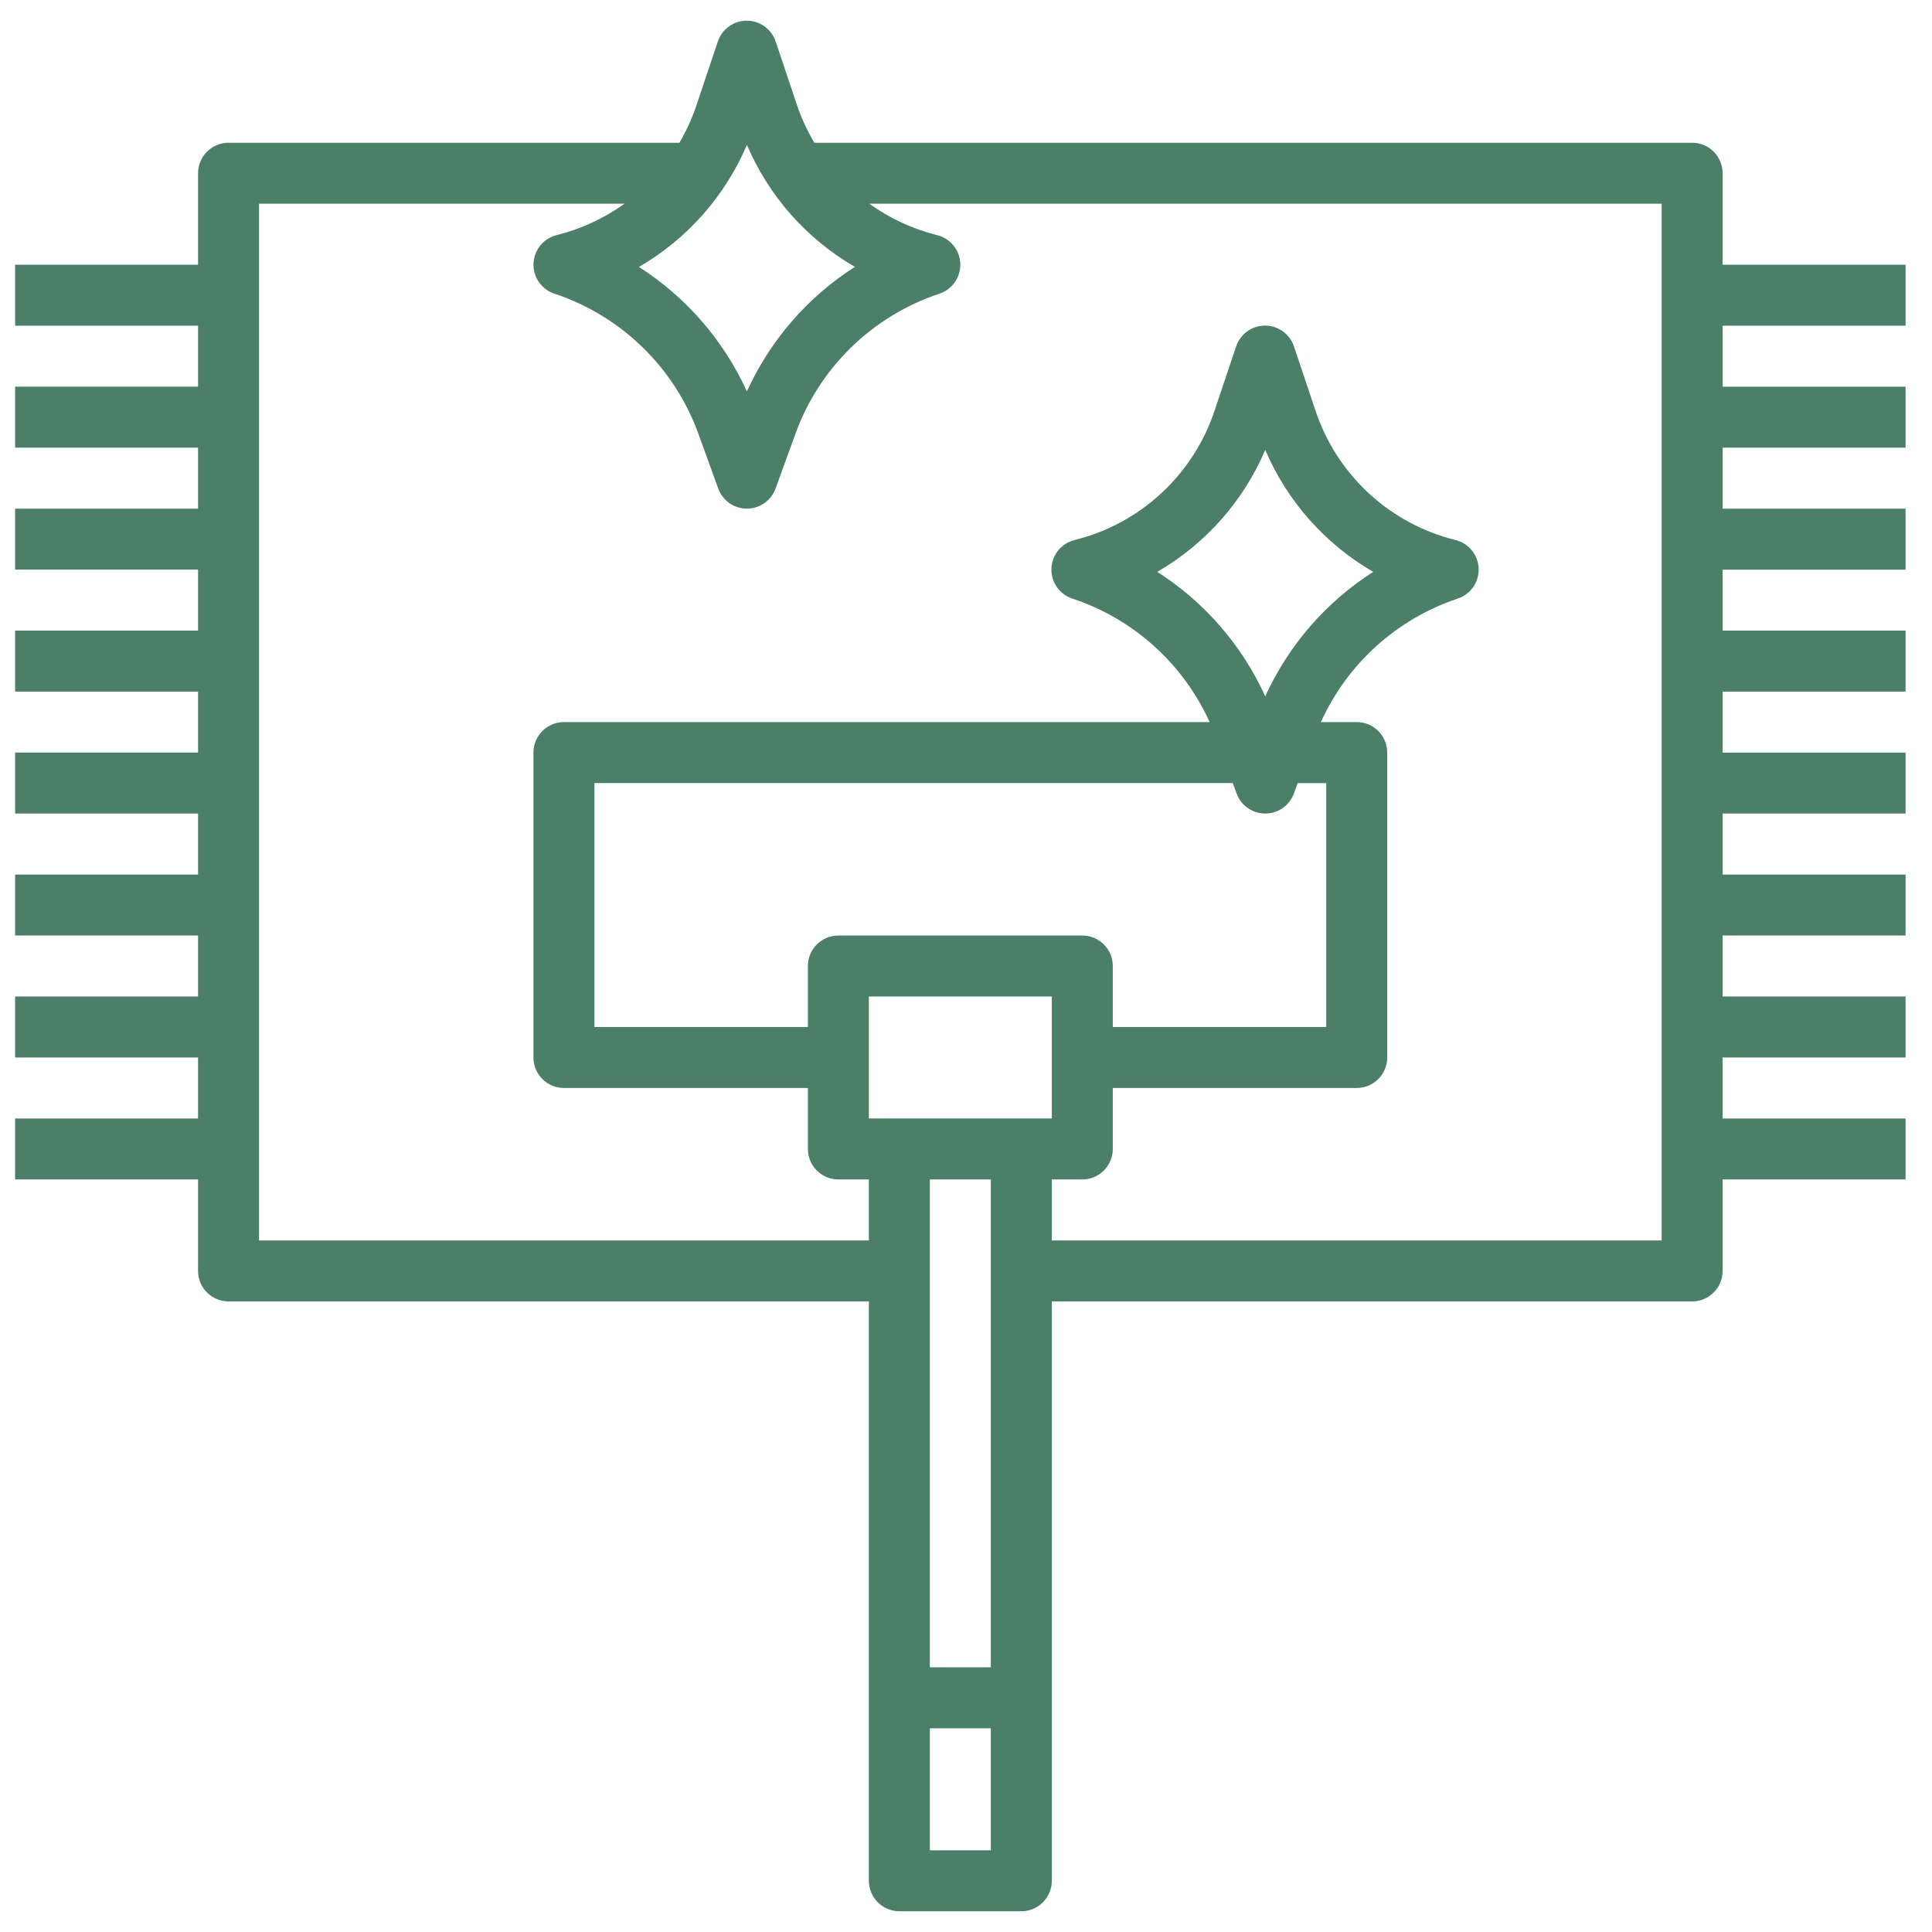
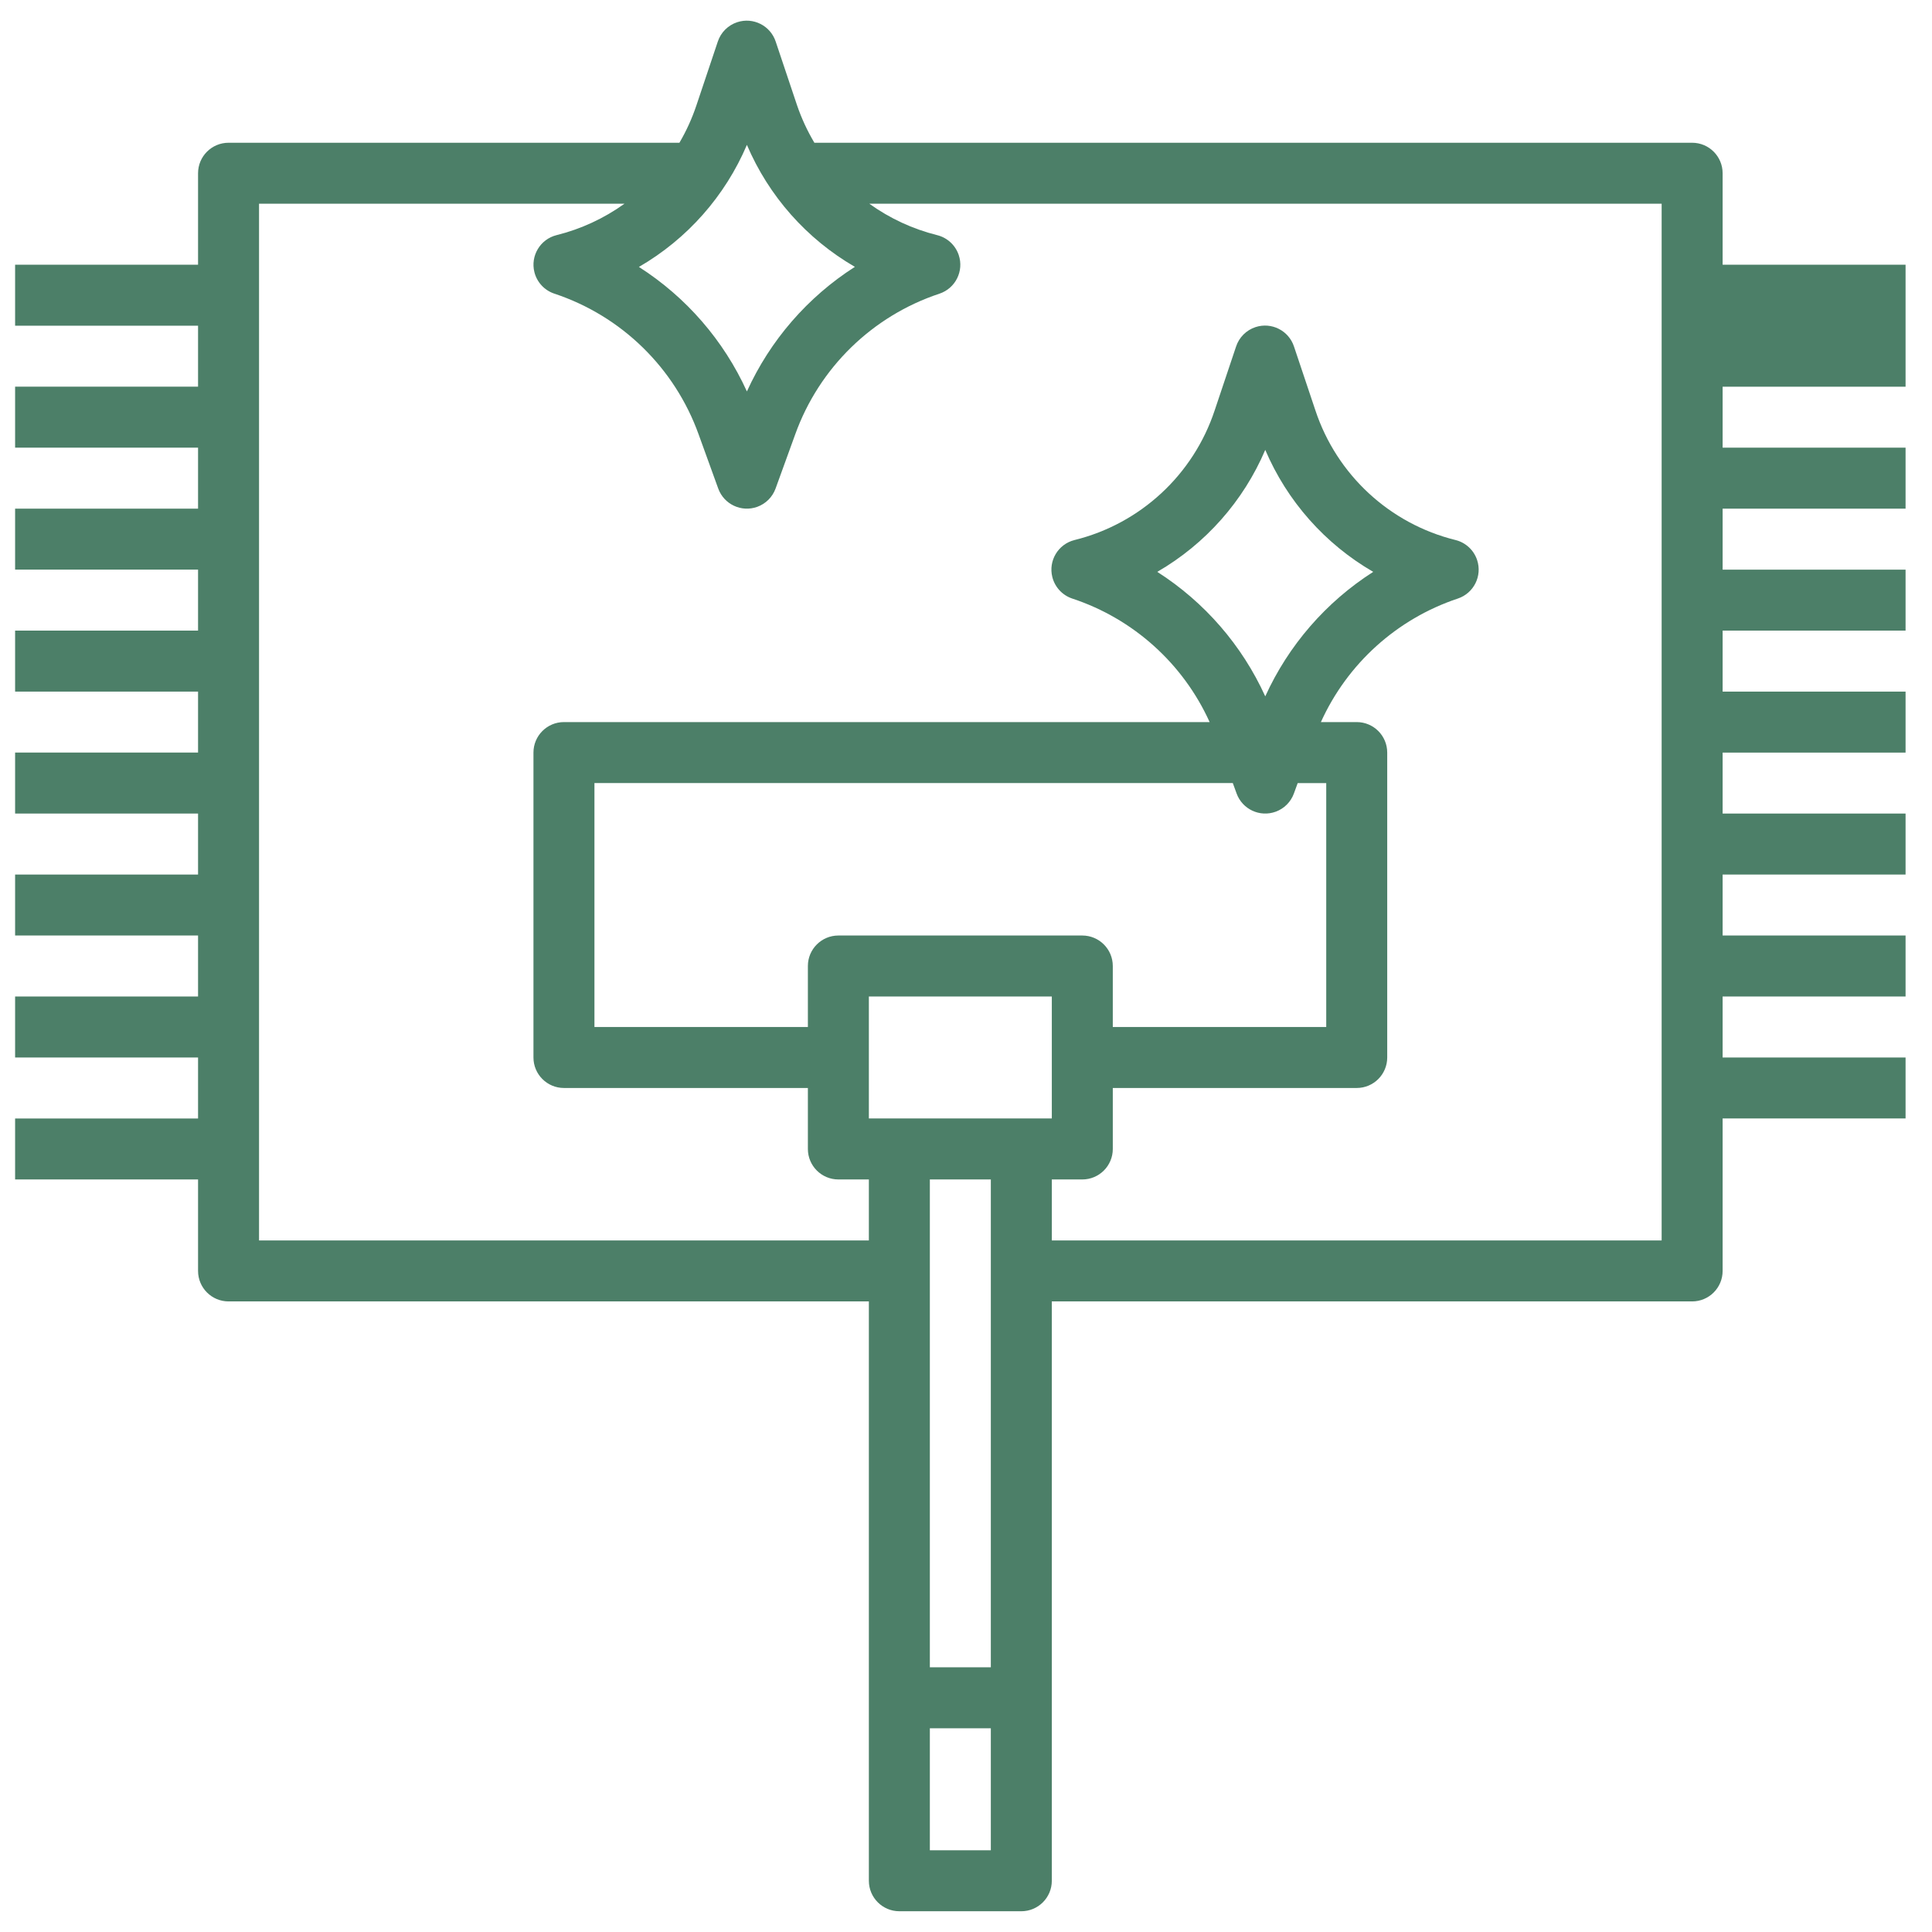
<svg xmlns="http://www.w3.org/2000/svg" id="svg591" x="0px" y="0px" width="682.667px" height="682.667px" viewBox="0 0 682.667 682.667" xml:space="preserve">
-   <path fill="#4C7F68" d="M608.684,61.215c0-5.951-4.824-10.774-10.774-10.774H287.758c-2.49-4.188-4.541-8.621-6.12-13.231 l-7.542-22.496c-1.858-5.653-7.947-8.729-13.6-6.871c-3.251,1.068-5.802,3.619-6.871,6.871l-7.542,22.496 c-1.54,4.607-3.554,9.041-6.012,13.231H80.757c-5.951,0-10.774,4.823-10.774,10.774v32.322H5.339v21.548h64.644v21.548H5.339v21.548 h64.644v21.548H5.339v21.548h64.644v21.548H5.339v21.548h64.644v21.548H5.339v21.548h64.644v21.548H5.339v21.548h64.644v21.548 H5.339v21.548h64.644v21.549H5.339v21.548h64.644v32.322c0,5.949,4.824,10.773,10.774,10.773h226.254v204.706 c0,5.95,4.824,10.774,10.774,10.774h43.096c5.95,0,10.774-4.824,10.774-10.774V459.853H597.91c5.95,0,10.774-4.824,10.774-10.773 v-32.322h64.644v-21.548h-64.644v-21.549h64.644v-21.548h-64.644v-21.548h64.644v-21.548h-64.644v-21.548h64.644v-21.548h-64.644 v-21.548h64.644v-21.548h-64.644v-21.548h64.644v-21.548h-64.644v-21.548h64.644v-21.548h-64.644v-21.548h64.644V93.537h-64.644 V61.215z M263.916,51.195c7.723,18.112,21.108,33.233,38.151,43.096c-16.702,10.681-29.954,25.971-38.151,44.022 c-8.203-18.04-21.454-33.318-38.151-43.99C242.812,84.452,256.198,69.319,263.916,51.195z M285.463,341.339v21.548h-75.418v-86.192 h225.565l1.336,3.674c2.029,5.593,8.209,8.481,13.803,6.452c3-1.089,5.363-3.452,6.451-6.452l1.336-3.664h10.085v86.192h-75.418 v-21.559c0-5.95-4.824-10.774-10.774-10.774h-86.192C290.287,330.565,285.463,335.389,285.463,341.339z M447.074,246.054 c-8.203-18.039-21.453-33.318-38.151-43.99c17.043-9.863,30.429-24.984,38.151-43.096c7.723,18.112,21.108,33.233,38.15,43.096 C468.527,212.735,455.277,228.015,447.074,246.054z M307.011,395.209v-43.097h64.645v43.097H307.011z M350.108,416.757v172.384 H328.56V416.757H350.108z M328.56,653.786v-43.097h21.548v43.097H328.56z M587.136,438.305h-215.48v-21.548h10.773 c5.95,0,10.774-4.824,10.774-10.774v-21.548h86.192c5.949,0,10.773-4.824,10.773-10.774v-107.74c0-5.951-4.824-10.774-10.773-10.774 h-12.66c9.34-20.663,26.884-36.489,48.397-43.656c5.643-1.891,8.683-7.998,6.792-13.639c-1.167-3.482-4.027-6.13-7.589-7.025 c-23.31-5.755-42.025-23.081-49.562-45.876l-7.541-22.496c-1.858-5.653-7.947-8.729-13.6-6.871 c-3.252,1.068-5.803,3.619-6.872,6.871l-7.541,22.496c-7.534,22.795-26.252,40.121-49.562,45.876 c-5.77,1.45-9.271,7.304-7.821,13.075c0.896,3.562,3.543,6.422,7.024,7.589c21.575,7.128,39.184,22.958,48.56,43.656H199.271 c-5.951,0-10.774,4.823-10.774,10.774v107.74c0,5.95,4.824,10.774,10.774,10.774h86.192v21.548c0,5.95,4.824,10.774,10.774,10.774 h10.774v21.548H91.531V71.989h129.116c-7.223,5.186-15.365,8.952-23.994,11.098c-5.771,1.45-9.273,7.304-7.823,13.075 c0.895,3.563,3.543,6.422,7.025,7.589c23.748,7.875,42.559,26.229,51.015,49.776l6.917,19.103c2.03,5.593,8.21,8.481,13.804,6.452 c3-1.089,5.363-3.452,6.452-6.452l6.928-19.103c8.45-23.545,27.258-41.896,51.004-49.765c5.642-1.891,8.683-7.997,6.792-13.639 c-1.167-3.482-4.027-6.13-7.589-7.025c-8.629-2.149-16.772-5.918-23.994-11.108h279.953V438.305z" />
+   <path fill="#4C7F68" d="M608.684,61.215c0-5.951-4.824-10.774-10.774-10.774H287.758c-2.49-4.188-4.541-8.621-6.12-13.231 l-7.542-22.496c-1.858-5.653-7.947-8.729-13.6-6.871c-3.251,1.068-5.802,3.619-6.871,6.871l-7.542,22.496 c-1.54,4.607-3.554,9.041-6.012,13.231H80.757c-5.951,0-10.774,4.823-10.774,10.774v32.322H5.339v21.548h64.644v21.548H5.339v21.548 h64.644v21.548H5.339v21.548h64.644v21.548H5.339v21.548h64.644v21.548H5.339v21.548h64.644v21.548H5.339v21.548h64.644v21.548 H5.339v21.548h64.644v21.549H5.339v21.548h64.644v32.322c0,5.949,4.824,10.773,10.774,10.773h226.254v204.706 c0,5.95,4.824,10.774,10.774,10.774h43.096c5.95,0,10.774-4.824,10.774-10.774V459.853H597.91c5.95,0,10.774-4.824,10.774-10.773 v-32.322h64.644h-64.644v-21.549h64.644v-21.548h-64.644v-21.548h64.644v-21.548h-64.644v-21.548h64.644v-21.548h-64.644 v-21.548h64.644v-21.548h-64.644v-21.548h64.644v-21.548h-64.644v-21.548h64.644v-21.548h-64.644v-21.548h64.644V93.537h-64.644 V61.215z M263.916,51.195c7.723,18.112,21.108,33.233,38.151,43.096c-16.702,10.681-29.954,25.971-38.151,44.022 c-8.203-18.04-21.454-33.318-38.151-43.99C242.812,84.452,256.198,69.319,263.916,51.195z M285.463,341.339v21.548h-75.418v-86.192 h225.565l1.336,3.674c2.029,5.593,8.209,8.481,13.803,6.452c3-1.089,5.363-3.452,6.451-6.452l1.336-3.664h10.085v86.192h-75.418 v-21.559c0-5.95-4.824-10.774-10.774-10.774h-86.192C290.287,330.565,285.463,335.389,285.463,341.339z M447.074,246.054 c-8.203-18.039-21.453-33.318-38.151-43.99c17.043-9.863,30.429-24.984,38.151-43.096c7.723,18.112,21.108,33.233,38.15,43.096 C468.527,212.735,455.277,228.015,447.074,246.054z M307.011,395.209v-43.097h64.645v43.097H307.011z M350.108,416.757v172.384 H328.56V416.757H350.108z M328.56,653.786v-43.097h21.548v43.097H328.56z M587.136,438.305h-215.48v-21.548h10.773 c5.95,0,10.774-4.824,10.774-10.774v-21.548h86.192c5.949,0,10.773-4.824,10.773-10.774v-107.74c0-5.951-4.824-10.774-10.773-10.774 h-12.66c9.34-20.663,26.884-36.489,48.397-43.656c5.643-1.891,8.683-7.998,6.792-13.639c-1.167-3.482-4.027-6.13-7.589-7.025 c-23.31-5.755-42.025-23.081-49.562-45.876l-7.541-22.496c-1.858-5.653-7.947-8.729-13.6-6.871 c-3.252,1.068-5.803,3.619-6.872,6.871l-7.541,22.496c-7.534,22.795-26.252,40.121-49.562,45.876 c-5.77,1.45-9.271,7.304-7.821,13.075c0.896,3.562,3.543,6.422,7.024,7.589c21.575,7.128,39.184,22.958,48.56,43.656H199.271 c-5.951,0-10.774,4.823-10.774,10.774v107.74c0,5.95,4.824,10.774,10.774,10.774h86.192v21.548c0,5.95,4.824,10.774,10.774,10.774 h10.774v21.548H91.531V71.989h129.116c-7.223,5.186-15.365,8.952-23.994,11.098c-5.771,1.45-9.273,7.304-7.823,13.075 c0.895,3.563,3.543,6.422,7.025,7.589c23.748,7.875,42.559,26.229,51.015,49.776l6.917,19.103c2.03,5.593,8.21,8.481,13.804,6.452 c3-1.089,5.363-3.452,6.452-6.452l6.928-19.103c8.45-23.545,27.258-41.896,51.004-49.765c5.642-1.891,8.683-7.997,6.792-13.639 c-1.167-3.482-4.027-6.13-7.589-7.025c-8.629-2.149-16.772-5.918-23.994-11.108h279.953V438.305z" />
</svg>